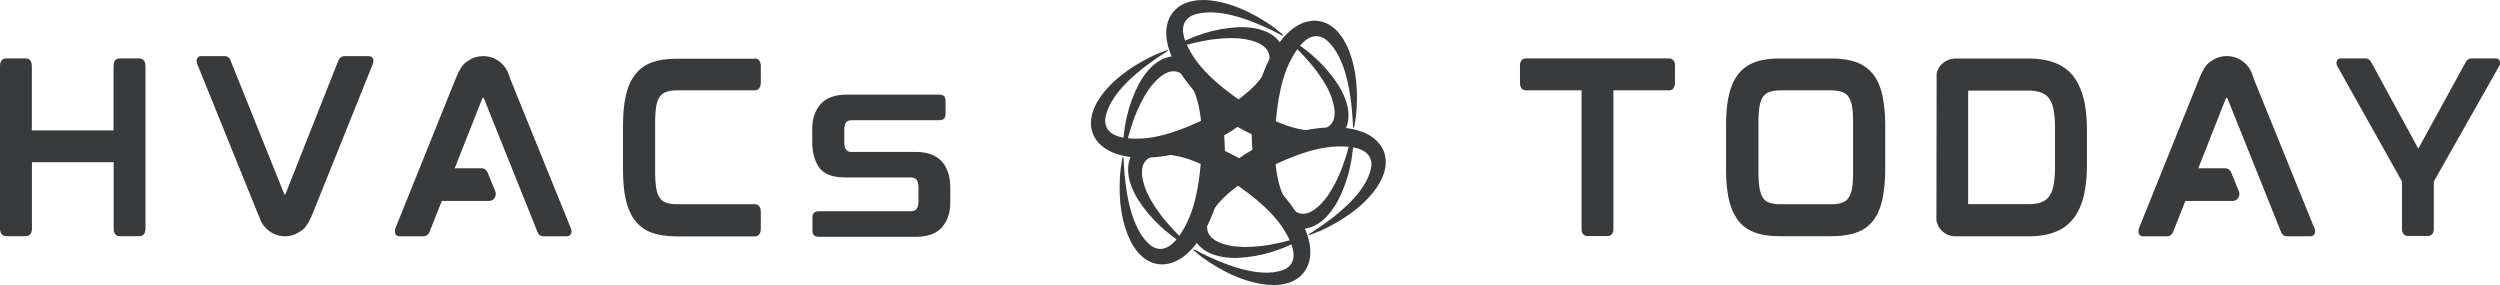
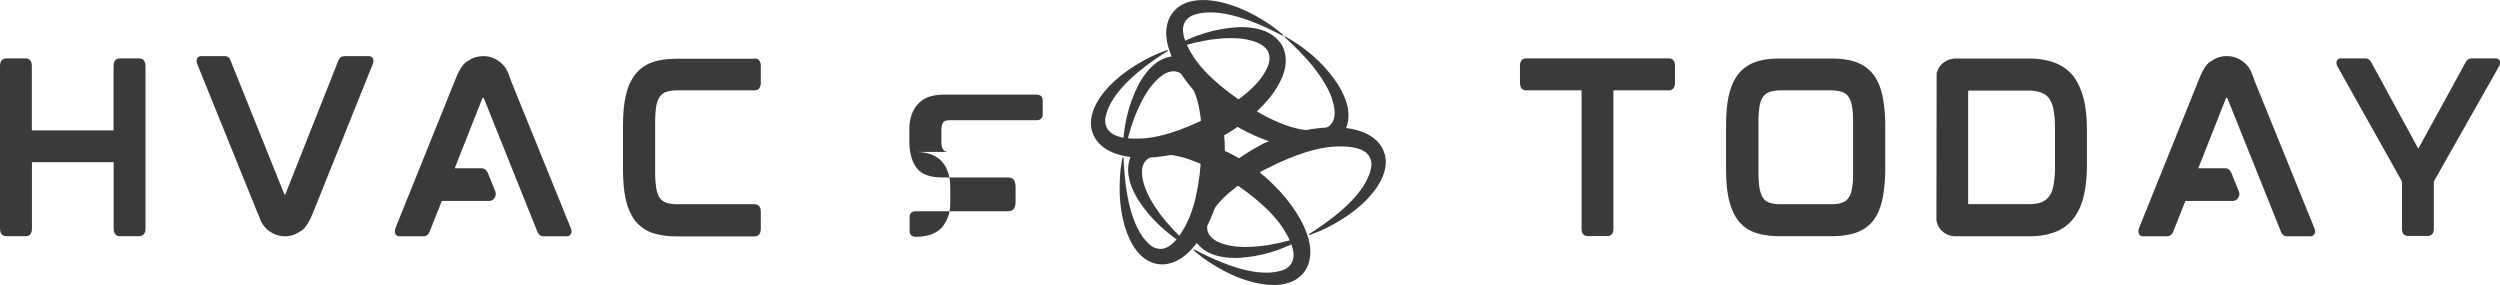
<svg xmlns="http://www.w3.org/2000/svg" id="Layer_2" data-name="Layer 2" viewBox="0 0 228.54 26.06">
  <defs>
    <style>.cls-1,.cls-2{fill:#383a3b;stroke-width:0}</style>
  </defs>
  <g id="Layer_1-2" data-name="Layer 1">
-     <path d="M12.73 5.34c.18 0 .57.08.57.69V20.9c0 .61-.39.69-.57.69h-1.81c-.16 0-.53-.08-.53-.69v-6.07H2.92v6.07c0 .61-.37.69-.55.69H.57c-.18 0-.57-.08-.57-.69V6.03c0-.61.39-.69.57-.69h1.79c.18 0 .55.08.55.69v5.89h7.47V6.03c0-.61.37-.69.53-.69h1.81zm20.96-.21c.3 0 .39.18.43.28.04.14.02.3-.06.49l-5.48 13.63c-.3.71-.57 1.18-.87 1.44-.08.08-.18.14-.3.2-.39.28-.87.43-1.36.43-1.08 0-2.05-.73-2.34-1.77l-.14-.3L18.05 5.9c-.08-.2-.1-.35-.06-.49.02-.08.12-.28.41-.28h2.13c.28 0 .47.14.55.41l4.9 12.19.02.06.08-.02s.02 0 .02-.04l4.83-12.19c.12-.28.32-.41.57-.41h2.17zm12.94 2.05 5.54 13.65c.08.18.1.35.06.47-.04.1-.12.3-.43.3h-2.11c-.28 0-.47-.16-.57-.43L44.23 8.98l-.02-.04h-.08s-.02.02-.04.06l-2.52 6.38h2.44c.26 0 .47.16.57.39l.71 1.75c.06.2.04.41-.08.57-.1.18-.3.28-.51.28h-4.31l-1.12 2.82c-.1.26-.3.41-.55.41h-2.17c-.32 0-.41-.18-.43-.3-.04-.12-.02-.3.04-.47l5.5-13.65c.28-.71.57-1.18.87-1.44.08-.06.18-.14.3-.2.39-.28.87-.41 1.36-.41 1.08 0 2.03.73 2.34 1.75l.12.3zM69 5.34c.16 0 .55.08.55.69v1.52c0 .63-.39.71-.55.71h-7.07c-.41 0-.77.04-1.02.14-.26.08-.43.22-.59.43-.16.22-.26.49-.33.87-.06.37-.1.87-.1 1.46v4.59c0 .59.04 1.08.1 1.48.08.37.18.67.33.87.16.22.33.35.59.43.26.1.61.14 1.02.14H69c.16 0 .55.08.55.69v1.56c0 .61-.39.69-.55.69h-7.17c-.87 0-1.62-.12-2.23-.33-.61-.22-1.12-.59-1.52-1.08-.39-.51-.69-1.16-.87-1.93-.18-.79-.26-1.73-.26-2.84v-3.9c0-1.08.08-2.03.26-2.8.18-.79.47-1.44.87-1.93.37-.49.89-.87 1.52-1.1.61-.22 1.36-.33 2.23-.33H69zm14.76 8.55c1.02 0 1.81.3 2.34.87.51.57.77 1.37.77 2.4v1.39c0 .91-.26 1.65-.75 2.22-.51.58-1.32.88-2.4.88h-8.88c-.18 0-.57-.05-.57-.54v-1.26c0-.49.39-.54.57-.54h8.41c.33 0 .45-.11.53-.2.12-.16.18-.38.18-.66v-1.36c0-.77-.39-.87-.69-.87h-5.91c-.83 0-1.73-.09-2.34-.74-.49-.55-.77-1.43-.77-2.52v-1.2c0-.91.26-1.67.77-2.24.51-.58 1.3-.87 2.38-.87h8.49c.16 0 .55.05.55.54v1.26c0 .49-.39.54-.55.54h-8.02c-.33 0-.45.11-.53.2-.1.16-.16.38-.16.66v1.17c0 .77.37.87.67.87h5.91z" class="cls-1" />
+     <path d="M12.73 5.34c.18 0 .57.08.57.69V20.9c0 .61-.39.69-.57.69h-1.81c-.16 0-.53-.08-.53-.69v-6.07H2.92v6.07c0 .61-.37.69-.55.69H.57c-.18 0-.57-.08-.57-.69V6.03c0-.61.39-.69.57-.69h1.79c.18 0 .55.08.55.69v5.89h7.47V6.03c0-.61.37-.69.53-.69h1.81zm20.96-.21c.3 0 .39.18.43.28.04.14.02.3-.06.49l-5.48 13.63c-.3.71-.57 1.18-.87 1.44-.08.08-.18.14-.3.2-.39.28-.87.43-1.36.43-1.08 0-2.05-.73-2.34-1.77l-.14-.3L18.05 5.9c-.08-.2-.1-.35-.06-.49.02-.08.12-.28.41-.28h2.13c.28 0 .47.14.55.41l4.9 12.19.02.06.08-.02s.02 0 .02-.04l4.83-12.19c.12-.28.32-.41.57-.41h2.17zm12.94 2.05 5.54 13.65c.08.18.1.35.06.47-.04.1-.12.3-.43.3h-2.11c-.28 0-.47-.16-.57-.43L44.23 8.98l-.02-.04h-.08s-.02.02-.04.06l-2.52 6.38h2.44c.26 0 .47.16.57.39l.71 1.75c.06.2.04.41-.08.57-.1.18-.3.28-.51.28h-4.31l-1.12 2.82c-.1.26-.3.41-.55.41h-2.17c-.32 0-.41-.18-.43-.3-.04-.12-.02-.3.04-.47l5.5-13.65c.28-.71.57-1.18.87-1.44.08-.06.18-.14.3-.2.39-.28.87-.41 1.36-.41 1.08 0 2.03.73 2.34 1.75l.12.3zM69 5.34c.16 0 .55.08.55.69v1.52c0 .63-.39.71-.55.71h-7.07c-.41 0-.77.04-1.02.14-.26.08-.43.22-.59.43-.16.22-.26.49-.33.87-.06.37-.1.87-.1 1.46v4.59c0 .59.04 1.08.1 1.48.08.37.18.67.33.87.16.22.33.35.59.43.26.1.61.14 1.02.14H69c.16 0 .55.08.55.69v1.56c0 .61-.39.69-.55.69h-7.17c-.87 0-1.62-.12-2.23-.33-.61-.22-1.12-.59-1.52-1.08-.39-.51-.69-1.16-.87-1.93-.18-.79-.26-1.73-.26-2.84v-3.9c0-1.08.08-2.03.26-2.8.18-.79.47-1.44.87-1.93.37-.49.89-.87 1.52-1.1.61-.22 1.36-.33 2.23-.33H69zm14.76 8.55c1.02 0 1.81.3 2.34.87.51.57.77 1.37.77 2.4v1.39c0 .91-.26 1.65-.75 2.22-.51.58-1.32.88-2.4.88c-.18 0-.57-.05-.57-.54v-1.26c0-.49.39-.54.57-.54h8.41c.33 0 .45-.11.53-.2.12-.16.18-.38.18-.66v-1.36c0-.77-.39-.87-.69-.87h-5.91c-.83 0-1.73-.09-2.34-.74-.49-.55-.77-1.43-.77-2.52v-1.2c0-.91.26-1.67.77-2.24.51-.58 1.3-.87 2.38-.87h8.49c.16 0 .55.05.55.54v1.26c0 .49-.39.54-.55.54h-8.02c-.33 0-.45.11-.53.2-.1.16-.16.38-.16.66v1.17c0 .77.37.87.67.87h5.91z" class="cls-1" />
    <path d="M107.46 5.13c-1.31.03-2.43.89-3.36 2.57-.98 1.89-1.46 3.99-1.45 6.31.02.28.05.3.09.08.39-1.7.8-3.03 1.23-3.99.42-.97.88-1.76 1.39-2.37 1.17-1.36 2.17-1.57 3.03-.66.94 1.08 1.44 2.9 1.49 5.46-.05 3.44-.5 6.04-1.36 7.81-1.07 2.15-2.17 2.87-3.28 2.14-1.52-1.21-2.36-3.9-2.53-8.05-.06-.14-.11-.04-.16.32-.08.43-.14.9-.17 1.41-.13 2.25.17 4.17.9 5.74.74 1.49 1.72 2.25 2.95 2.27 1.33-.02 2.53-.89 3.63-2.61 1.09-1.79 1.79-3.98 2.1-6.57.11-2.75-.26-5.1-1.11-7.03-.86-1.84-1.99-2.79-3.38-2.84" class="cls-2" />
    <path d="M117.17 4.11c-.68-1.11-1.98-1.66-3.9-1.63-2.12.1-4.19.73-6.19 1.9-.23.15-.24.19-.03.12 1.67-.51 3.03-.82 4.07-.93 1.05-.12 1.96-.12 2.75.02 1.76.33 2.45 1.1 2.09 2.3-.47 1.35-1.8 2.69-3.99 4.03-3.01 1.68-5.49 2.59-7.44 2.73-2.4.15-3.57-.44-3.5-1.77.3-1.93 2.2-4 5.71-6.22.09-.12-.03-.11-.35.03-.41.15-.85.33-1.3.56-2.01 1.02-3.53 2.23-4.52 3.64-.92 1.38-1.09 2.62-.49 3.69.68 1.14 2.04 1.75 4.07 1.84 2.1.05 4.34-.44 6.74-1.47 2.44-1.28 4.29-2.77 5.53-4.48 1.17-1.67 1.42-3.12.77-4.34" class="cls-2" />
    <path d="M122.91 12.01c.62-1.15.45-2.55-.54-4.19-1.15-1.79-2.73-3.26-4.74-4.41-.25-.13-.29-.11-.12.04 1.28 1.19 2.23 2.21 2.85 3.06.63.85 1.09 1.64 1.36 2.39.59 1.69.27 2.67-.95 2.95-1.41.27-3.23-.21-5.48-1.44-2.95-1.76-4.98-3.46-6.09-5.08-1.33-2.01-1.4-3.31-.22-3.91 1.81-.71 4.56-.1 8.24 1.83.15.02.09-.08-.2-.29a9.94 9.94 0 0 0-1.14-.85C113.99.87 112.19.18 110.46.02c-1.66-.11-2.81.37-3.45 1.42-.65 1.16-.5 2.64.44 4.44 1.01 1.84 2.55 3.54 4.64 5.1 2.33 1.47 4.54 2.33 6.64 2.55 2.03.17 3.41-.33 4.15-1.51" class="cls-2" />
-     <path d="M118.94 20.93c1.31-.03 2.43-.89 3.36-2.57.98-1.89 1.46-3.99 1.45-6.31-.02-.28-.05-.3-.09-.08-.39 1.7-.8 3.03-1.23 3.99-.42.97-.88 1.76-1.39 2.37-1.17 1.36-2.17 1.57-3.03.66-.94-1.08-1.44-2.9-1.49-5.46.05-3.44.5-6.04 1.36-7.81 1.07-2.15 2.17-2.87 3.28-2.14 1.52 1.21 2.36 3.9 2.53 8.05.06.14.11.04.16-.32.08-.43.14-.9.17-1.41.13-2.25-.17-4.17-.9-5.74-.74-1.49-1.72-2.25-2.95-2.27-1.33.02-2.53.89-3.63 2.61-1.09 1.79-1.79 3.98-2.1 6.57-.11 2.75.26 5.1 1.11 7.03.86 1.84 1.99 2.79 3.38 2.84" class="cls-2" />
    <path d="M103.49 14.05c-.62 1.15-.45 2.55.54 4.19 1.15 1.79 2.73 3.26 4.74 4.41.25.13.29.11.12-.04-1.28-1.19-2.23-2.21-2.85-3.06-.63-.85-1.09-1.64-1.36-2.39-.59-1.69-.27-2.67.95-2.95 1.41-.27 3.23.21 5.48 1.44 2.95 1.76 4.98 3.46 6.09 5.08 1.33 2.01 1.4 3.31.22 3.91-1.81.71-4.56.1-8.24-1.83-.15-.02-.09.08.2.29.33.29.71.57 1.14.85 1.89 1.24 3.69 1.93 5.42 2.09 1.66.11 2.81-.37 3.45-1.42.65-1.16.5-2.64-.44-4.44-1.01-1.84-2.55-3.54-4.64-5.1-2.33-1.47-4.54-2.33-6.64-2.55-2.03-.17-3.41.33-4.15 1.51" class="cls-2" />
    <path d="M109.23 21.95c.68 1.11 1.98 1.66 3.9 1.63 2.12-.1 4.19-.73 6.19-1.9.23-.15.24-.19.03-.12-1.67.51-3.03.82-4.07.93-1.05.12-1.96.12-2.75-.02-1.76-.33-2.45-1.1-2.09-2.3.47-1.35 1.8-2.69 3.99-4.03 3.01-1.68 5.49-2.59 7.44-2.73 2.4-.15 3.57.44 3.5 1.77-.29 1.92-2.19 3.99-5.7 6.22-.09.12.03.11.35-.03.41-.15.85-.33 1.3-.56 2.01-1.02 3.53-2.23 4.52-3.64.92-1.38 1.09-2.62.49-3.69-.68-1.14-2.04-1.75-4.07-1.84-2.1-.05-4.34.44-6.74 1.47-2.44 1.28-4.29 2.77-5.53 4.48-1.17 1.67-1.42 3.12-.77 4.34" class="cls-2" />
    <path d="M152.55 5.34c.18 0 .57.06.57.67v1.54c0 .65-.39.71-.57.71h-5.06v12.65c0 .61-.37.67-.55.67h-1.81c-.16 0-.55-.06-.55-.67V8.26h-5.06c-.18 0-.57-.06-.57-.71V6.01c0-.61.39-.67.57-.67h13.04zm18.68 1.44c.39.49.67 1.14.85 1.93.16.77.26 1.71.26 2.8v3.9c0 1.1-.1 2.05-.26 2.82-.18.79-.45 1.44-.85 1.95-.39.49-.91.87-1.54 1.08-.61.22-1.36.33-2.23.33h-4.81c-.87 0-1.62-.12-2.21-.33-.63-.22-1.14-.59-1.54-1.1-.37-.49-.67-1.14-.85-1.93-.18-.77-.26-1.71-.26-2.82v-3.9c0-1.1.08-2.03.26-2.8.18-.79.47-1.44.85-1.93.39-.49.91-.87 1.54-1.1.61-.22 1.34-.33 2.21-.33h4.81c.87 0 1.62.12 2.23.33.63.24 1.14.61 1.54 1.1zm-1.83 4.4c0-.57-.02-1.06-.1-1.46a2.21 2.21 0 0 0-.33-.89c-.14-.2-.33-.33-.59-.43-.26-.08-.59-.14-1-.14h-4.61c-.41 0-.75.06-1 .14-.26.1-.45.24-.59.43-.16.22-.26.51-.33.89-.06.39-.1.89-.1 1.46v4.59c0 .57.04 1.06.1 1.46.08.35.18.67.33.87a1 1 0 0 0 .59.43c.26.1.59.14 1 .14h4.61c.41 0 .75-.04 1-.14.26-.08.45-.22.59-.43.16-.2.28-.51.33-.87.08-.39.1-.89.1-1.46v-4.59zm21.08-2.17c.2.83.3 1.81.3 2.92v3.09c0 1.1-.1 2.09-.3 2.92-.2.83-.53 1.52-.95 2.05-.43.55-1 .97-1.67 1.22-.65.26-1.46.39-2.38.39h-6.74c-.61 0-1.18-.32-1.5-.85-.1-.18-.18-.39-.22-.61l.02-13.45c.04-.16.12-.33.2-.49.3-.47.79-.79 1.36-.83v-.02h6.87c.93 0 1.71.14 2.38.39.67.26 1.24.67 1.67 1.2.41.55.75 1.24.95 2.07zm-10.56 9.55c0 .08.02.1.02.1h5.48c.45 0 .85-.04 1.16-.16s.55-.3.73-.53c.2-.26.33-.59.41-1.02s.14-.98.14-1.63v-3.68c0-.65-.06-1.2-.14-1.65-.08-.41-.22-.75-.41-1-.18-.26-.41-.41-.73-.53-.32-.12-.71-.18-1.16-.18h-5.46s-.04.04-.04.12v10.18zm26.1-11.38 5.54 13.65c.08.18.1.35.06.47-.04.1-.12.3-.43.3h-2.11c-.28 0-.47-.16-.57-.43l-4.89-12.19-.02-.04h-.08s-.02.02-.04.06l-2.52 6.38h2.44c.26 0 .47.16.57.39l.71 1.75c.06.2.04.41-.08.57-.1.18-.3.28-.51.28h-4.31l-1.12 2.82c-.1.26-.3.41-.55.41h-2.17c-.32 0-.41-.18-.43-.3-.04-.12-.02-.3.04-.47l5.5-13.65c.28-.71.57-1.18.87-1.44.08-.06.18-.14.3-.2.39-.28.87-.41 1.36-.41 1.08 0 2.03.73 2.34 1.75l.12.3zm22.15-1.84c.16 0 .3.1.35.26.04.16.02.32-.06.45l-5.97 10.54v4.31c0 .61-.39.67-.55.67h-1.81c-.16 0-.55-.06-.55-.67v-4.31l-5.91-10.54c-.08-.14-.1-.3-.06-.43.04-.18.18-.28.35-.28h2.25c.18 0 .41.06.57.37l4.29 7.88 4.33-7.9c.16-.3.39-.35.57-.35h2.19z" class="cls-1" />
  </g>
</svg>